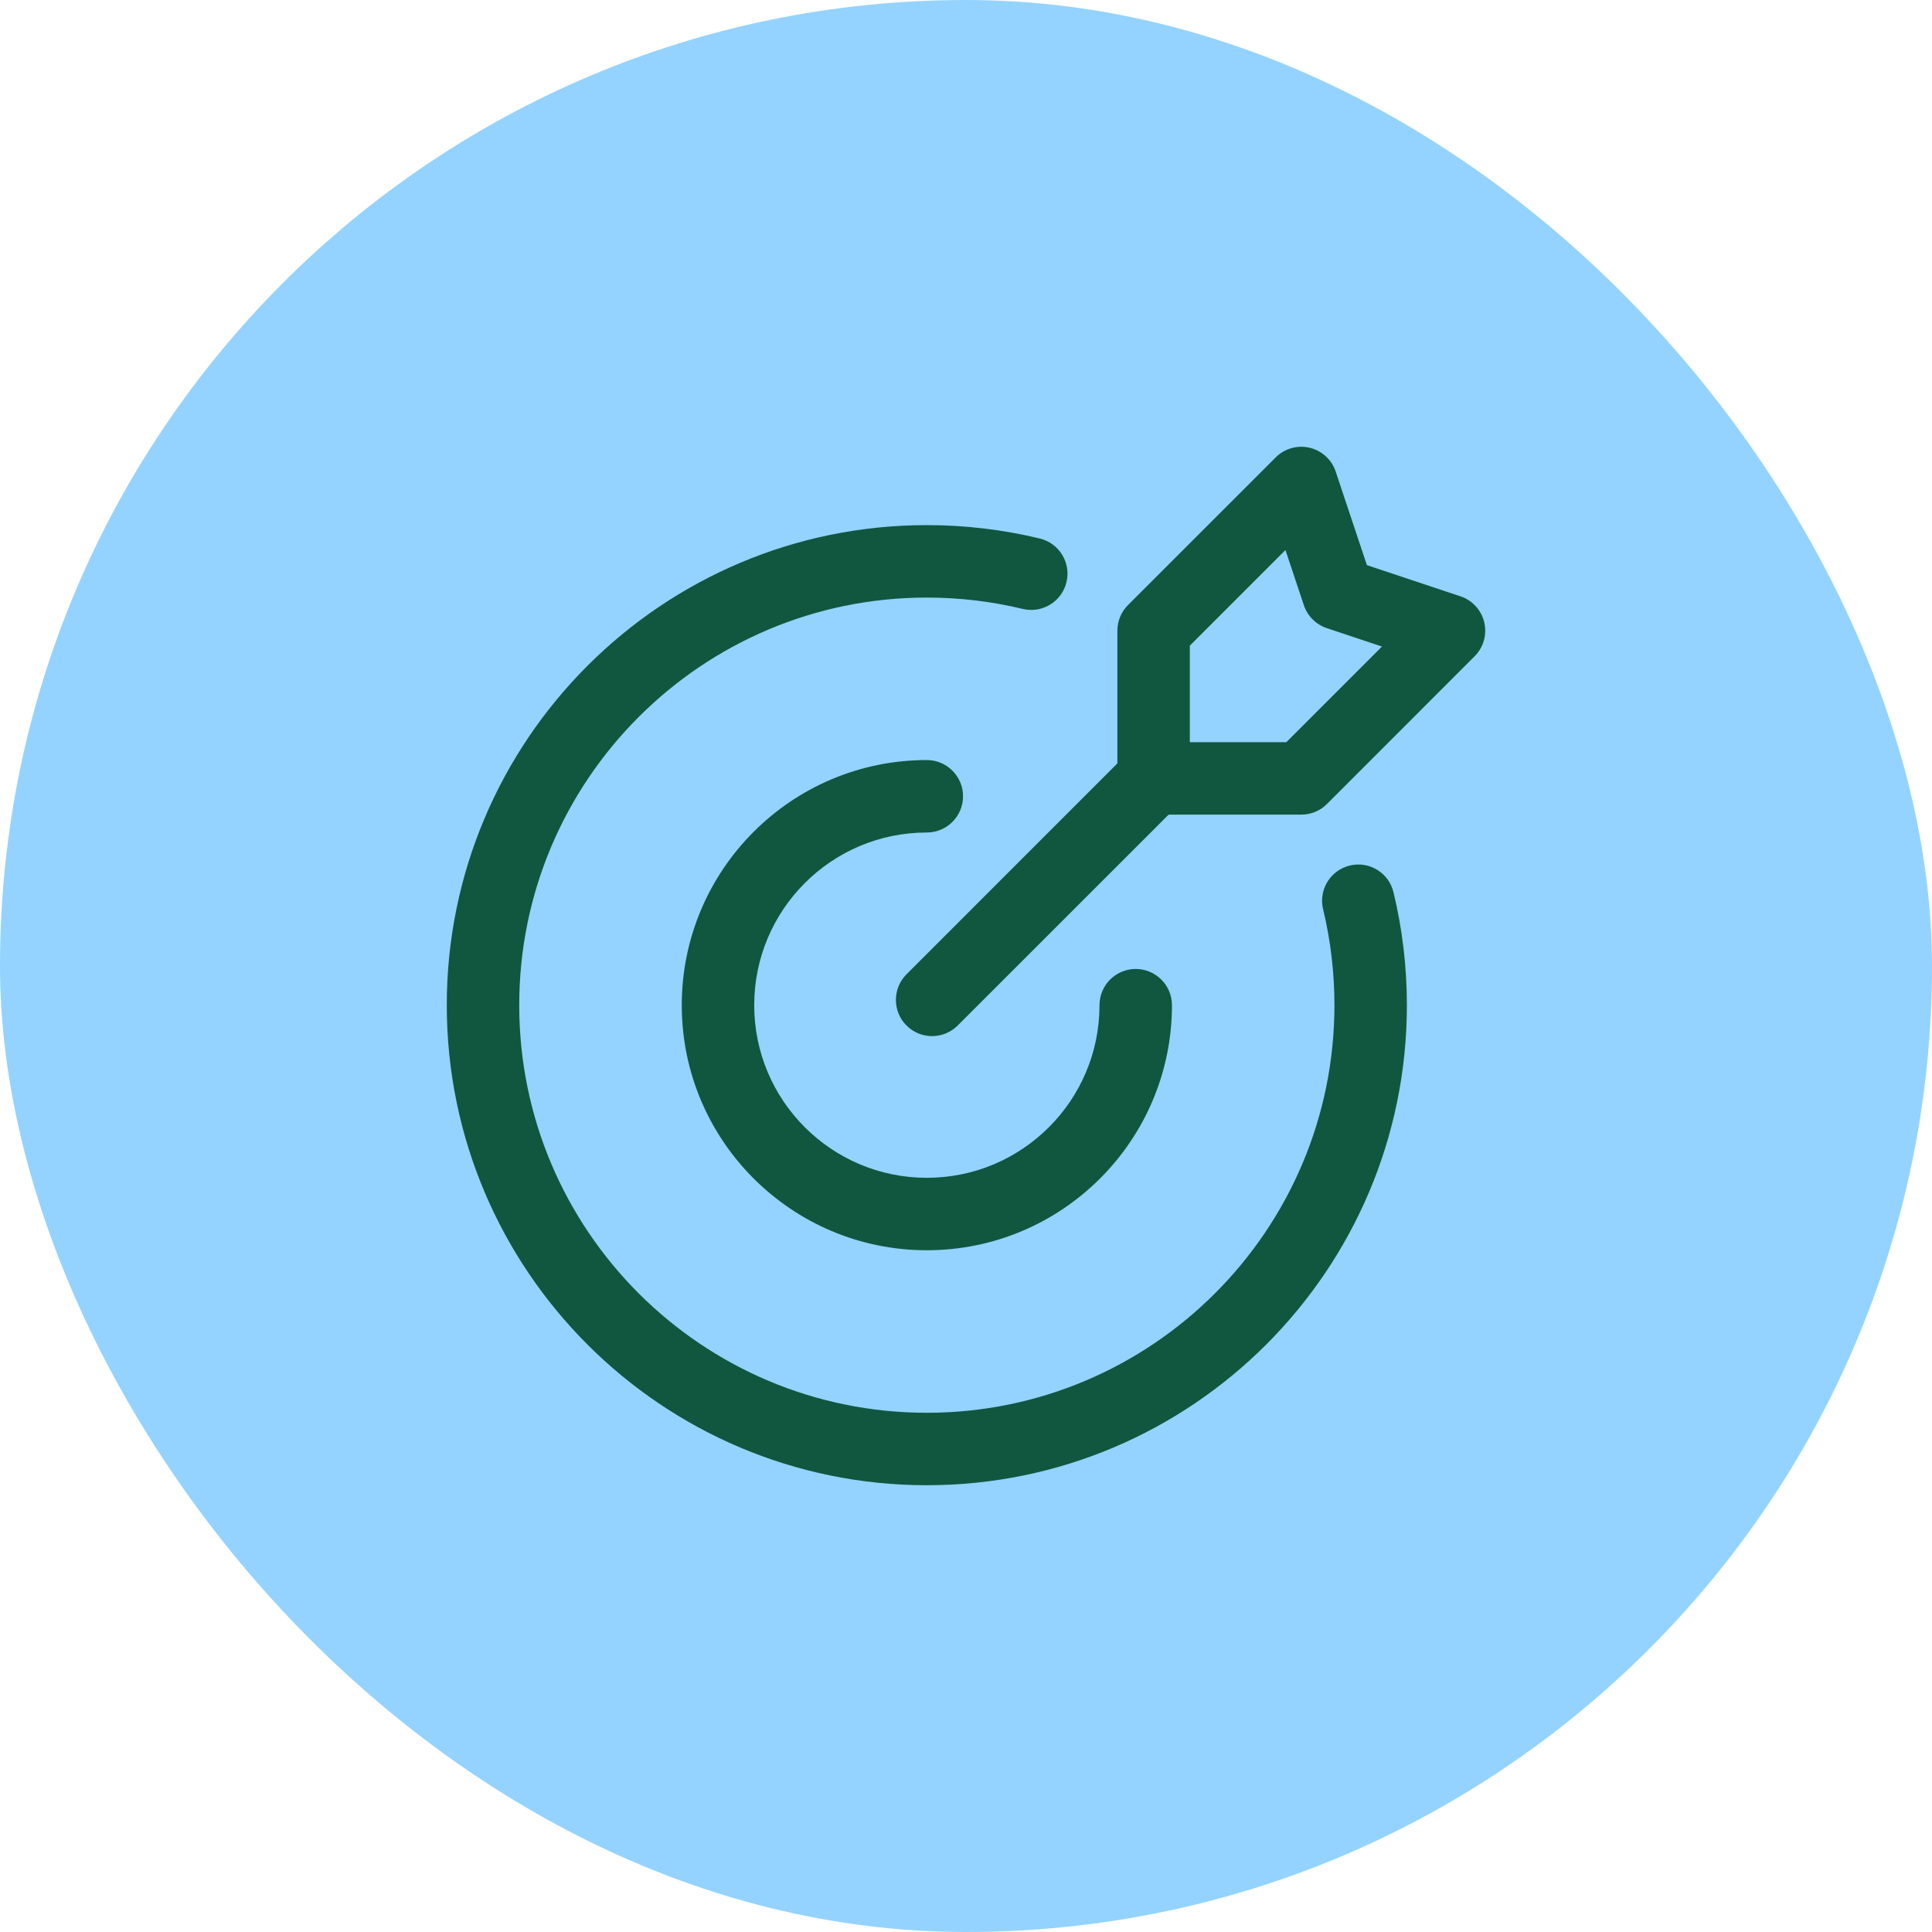
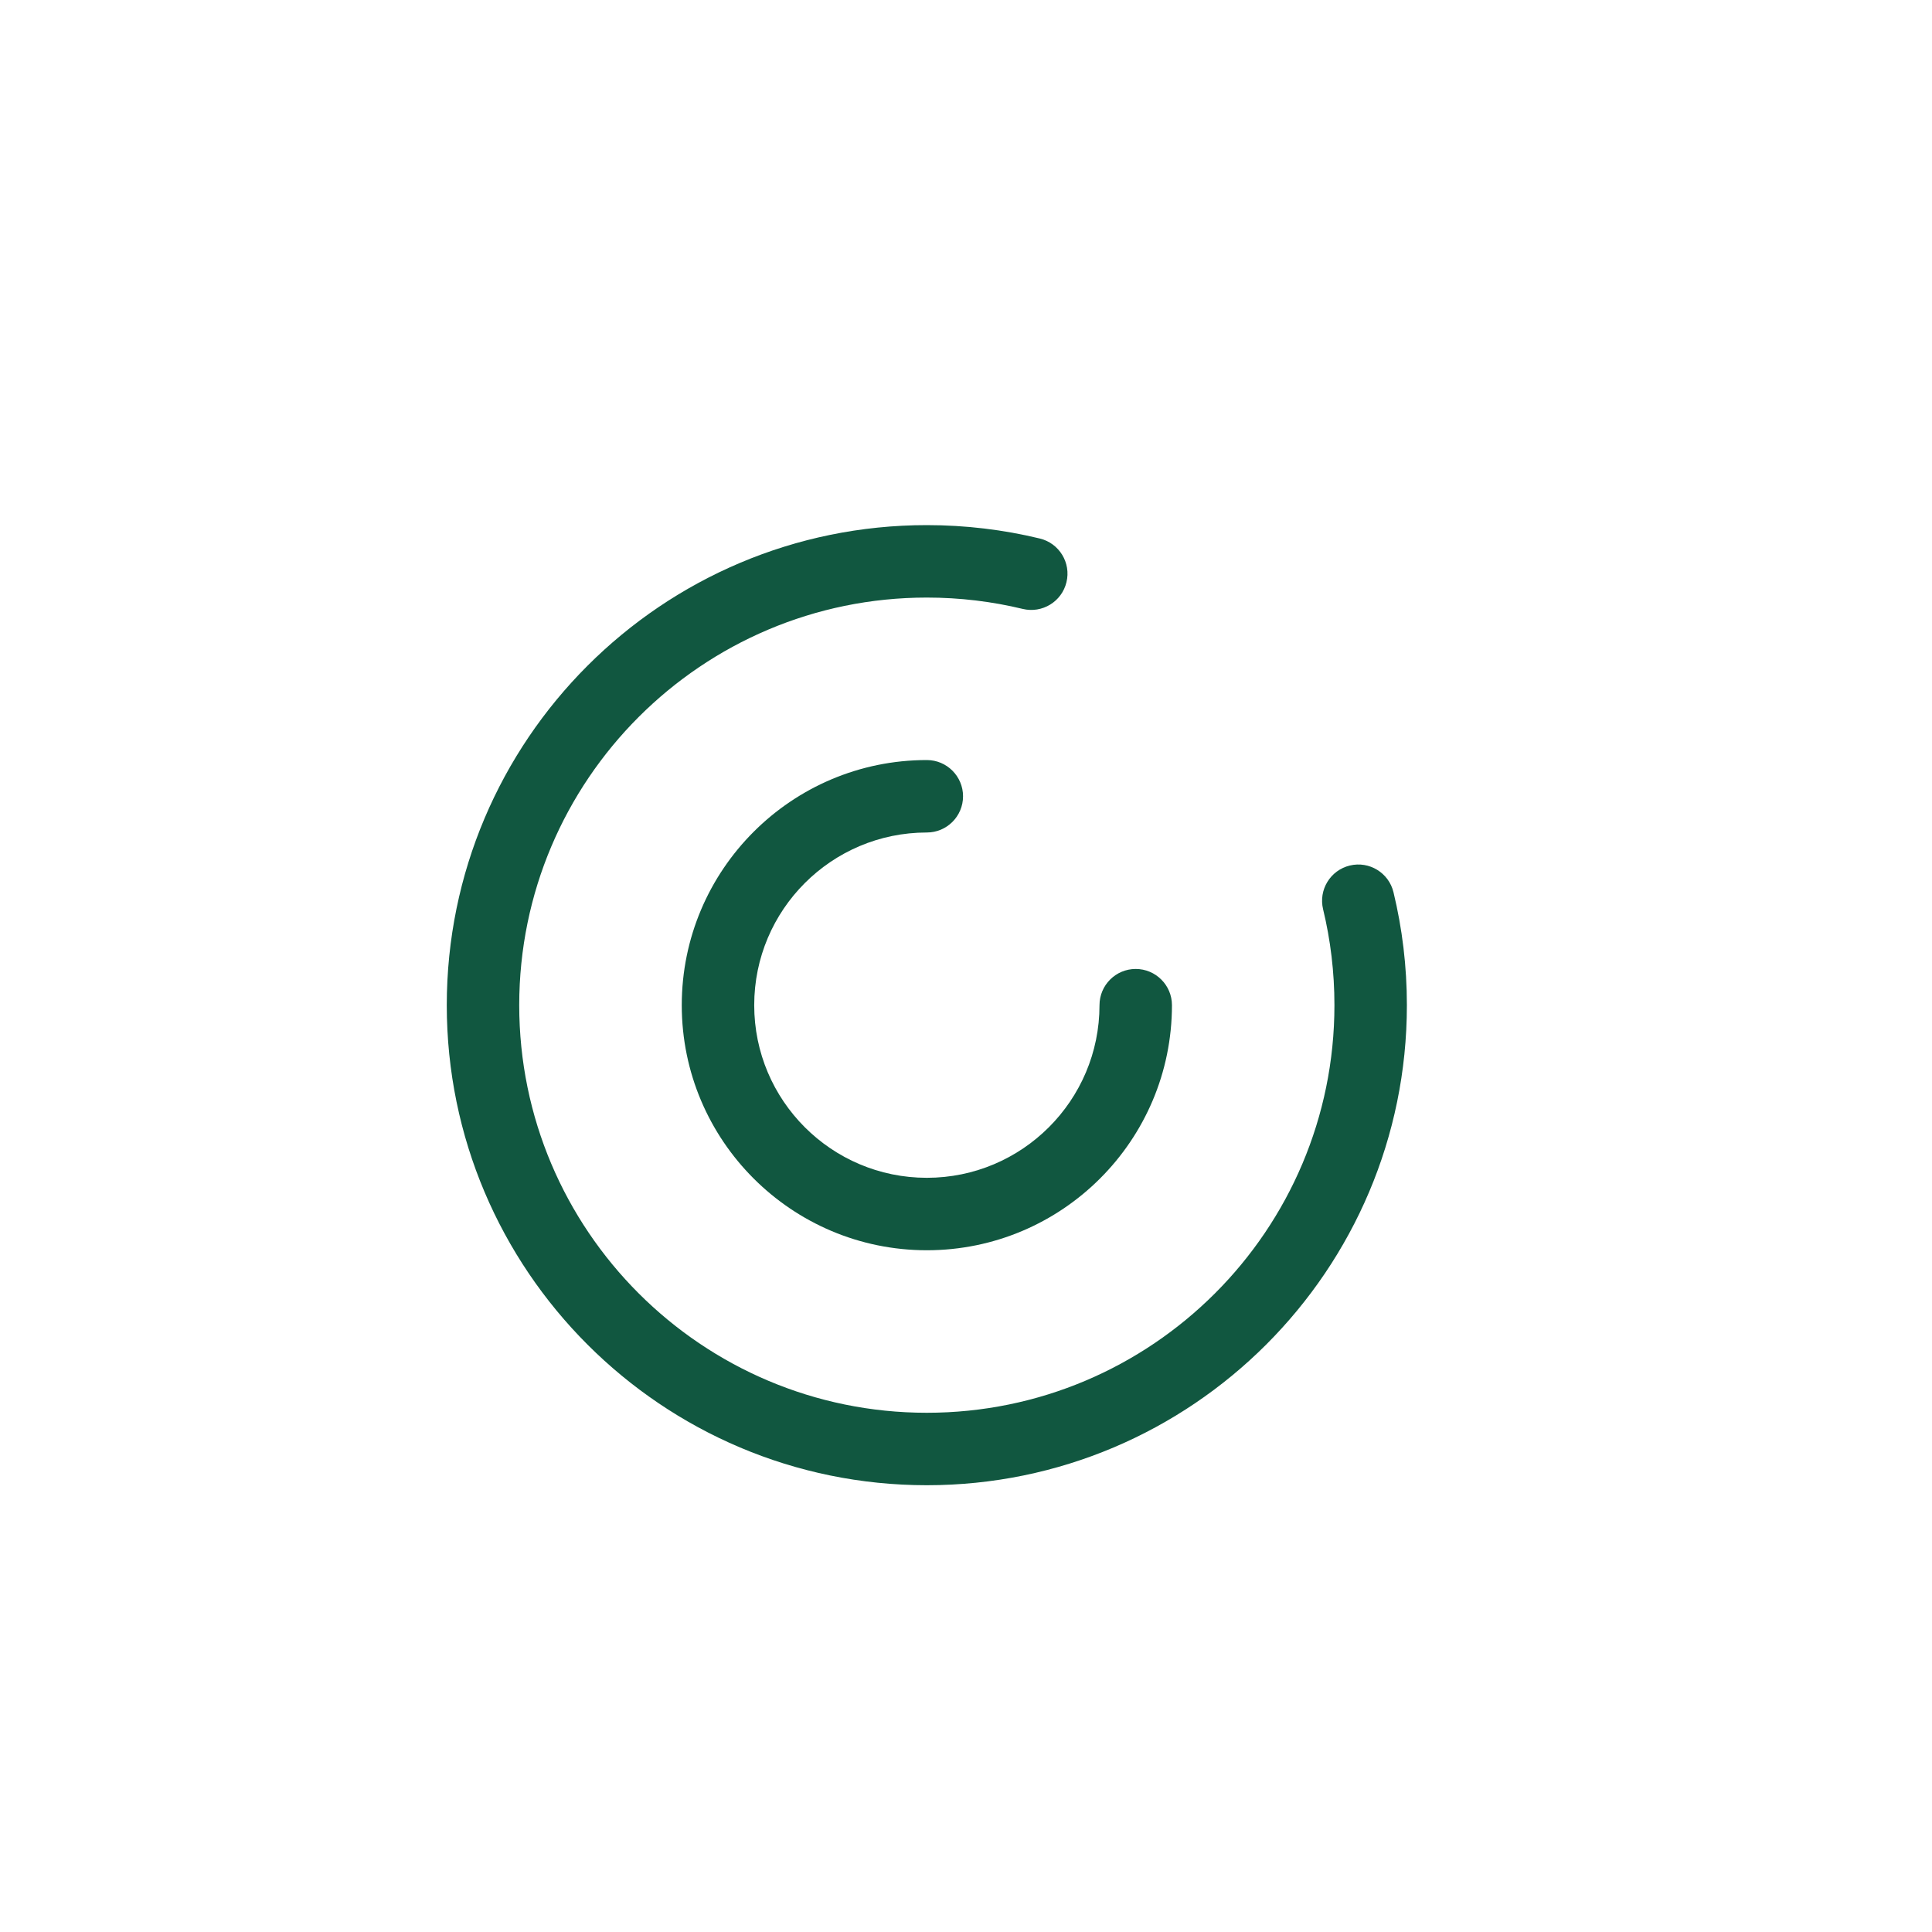
<svg xmlns="http://www.w3.org/2000/svg" width="100" height="100" viewBox="0 0 100 100" fill="none">
-   <rect width="100" height="100" rx="50" fill="#94D3FF" />
  <path fill-rule="evenodd" clip-rule="evenodd" d="M68.483 47.063C68.24 46.055 68.86 45.043 69.865 44.8C70.87 44.555 71.885 45.175 72.127 46.183C72.58 48.058 72.82 50.015 72.82 52.028C72.82 65.74 61.688 76.875 47.972 76.875C34.26 76.875 23.125 65.74 23.125 52.028C23.125 38.313 34.26 27.18 47.972 27.18C49.985 27.18 51.943 27.42 53.818 27.873C54.825 28.115 55.445 29.13 55.2 30.135C54.958 31.14 53.945 31.76 52.938 31.518C51.345 31.133 49.682 30.93 47.972 30.93C36.328 30.93 26.875 40.383 26.875 52.028C26.875 63.673 36.328 73.125 47.972 73.125C59.617 73.125 69.07 63.673 69.07 52.028C69.07 50.318 68.868 48.655 68.483 47.063Z" fill="#115740" />
  <path fill-rule="evenodd" clip-rule="evenodd" d="M56.91 52.028C56.91 50.993 57.75 50.153 58.785 50.153C59.818 50.153 60.66 50.993 60.66 52.028C60.66 59.028 54.975 64.713 47.972 64.713C40.972 64.713 35.288 59.028 35.288 52.028C35.288 45.025 40.972 39.34 47.972 39.34C49.008 39.34 49.847 40.183 49.847 41.215C49.847 42.25 49.008 43.09 47.972 43.09C43.04 43.09 39.038 47.095 39.038 52.028C39.038 56.96 43.04 60.963 47.972 60.963C52.905 60.963 56.91 56.96 56.91 52.028Z" fill="#115740" />
-   <path fill-rule="evenodd" clip-rule="evenodd" d="M76.325 33.97L68.683 41.615C68.33 41.968 67.853 42.165 67.355 42.165H59.71C58.675 42.165 57.835 41.325 57.835 40.29V32.645C57.835 32.148 58.032 31.67 58.385 31.317L66.03 23.675C66.49 23.215 67.155 23.025 67.787 23.175C68.42 23.325 68.93 23.79 69.135 24.407L70.75 29.25L75.593 30.865C76.21 31.07 76.675 31.58 76.825 32.212C76.975 32.845 76.785 33.51 76.325 33.97ZM71.53 33.465L68.675 32.513C68.115 32.325 67.675 31.885 67.487 31.325L66.535 28.47L61.585 33.42V38.415H66.58L71.53 33.465Z" fill="#115740" />
-   <path fill-rule="evenodd" clip-rule="evenodd" d="M58.385 38.963C59.117 38.23 60.305 38.23 61.038 38.963C61.77 39.695 61.77 40.883 61.038 41.615L49.57 53.08C48.837 53.813 47.65 53.813 46.92 53.08C46.188 52.35 46.188 51.163 46.92 50.43L58.385 38.963Z" fill="#115740" />
</svg>